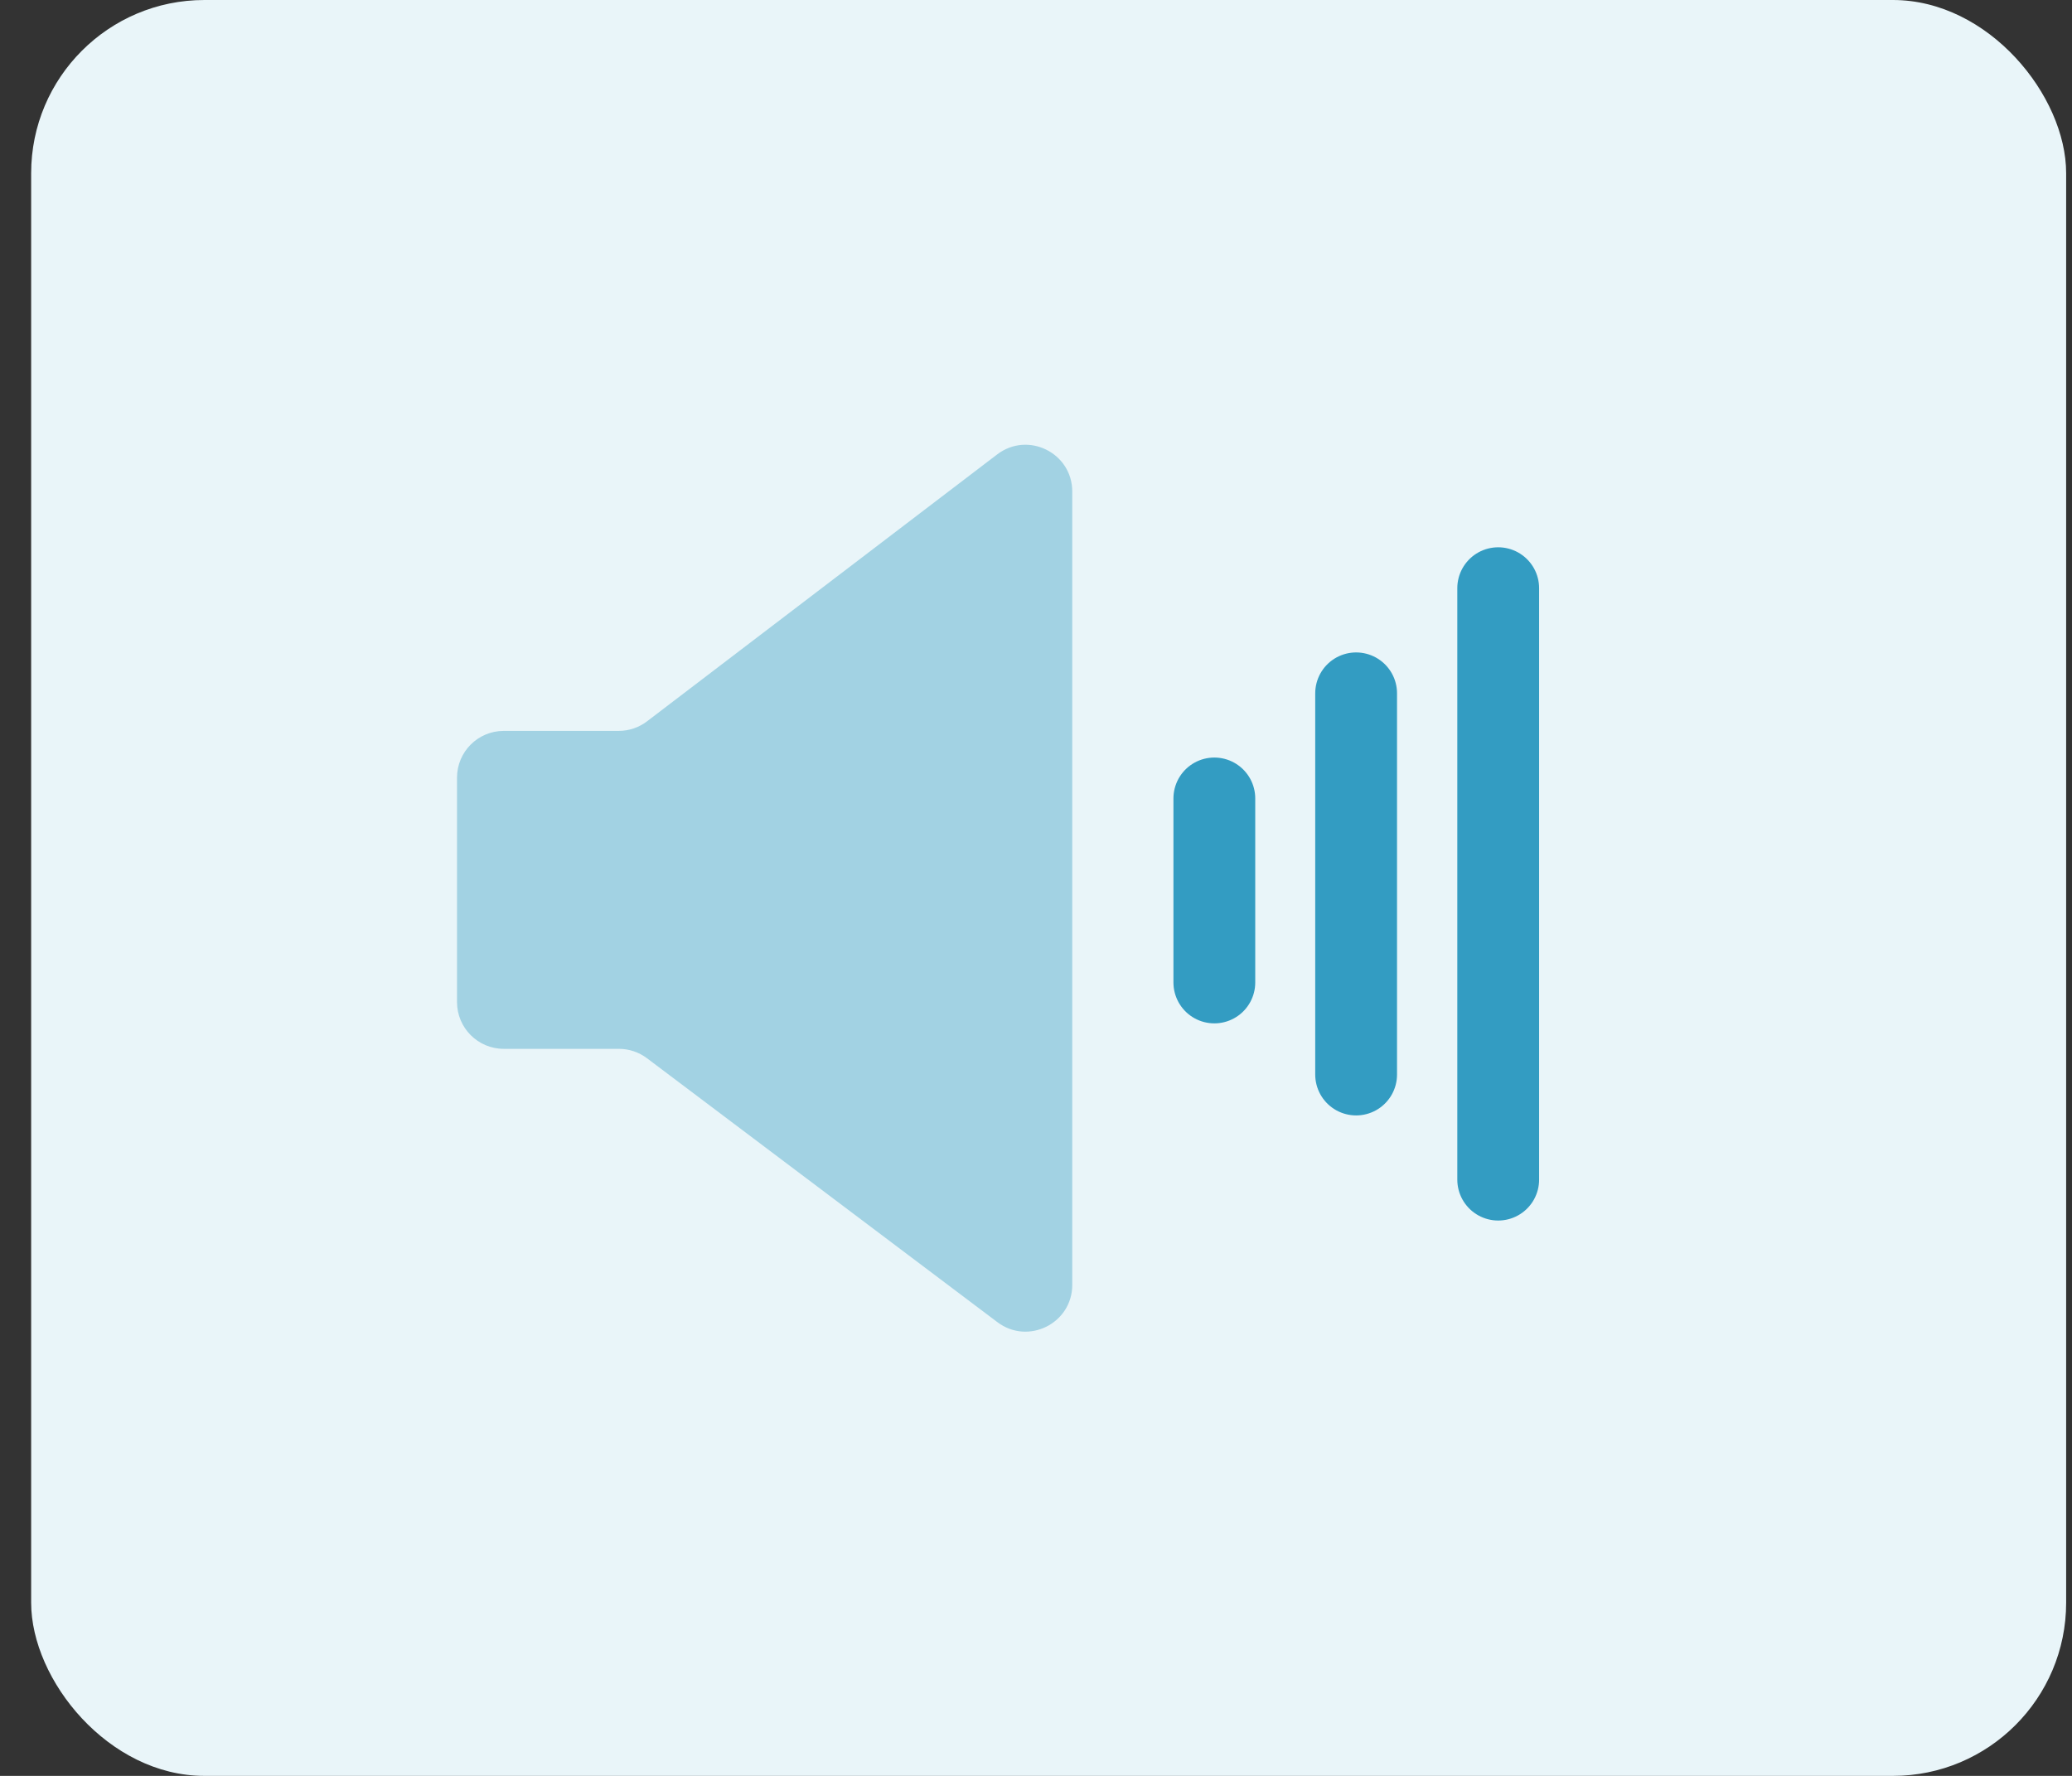
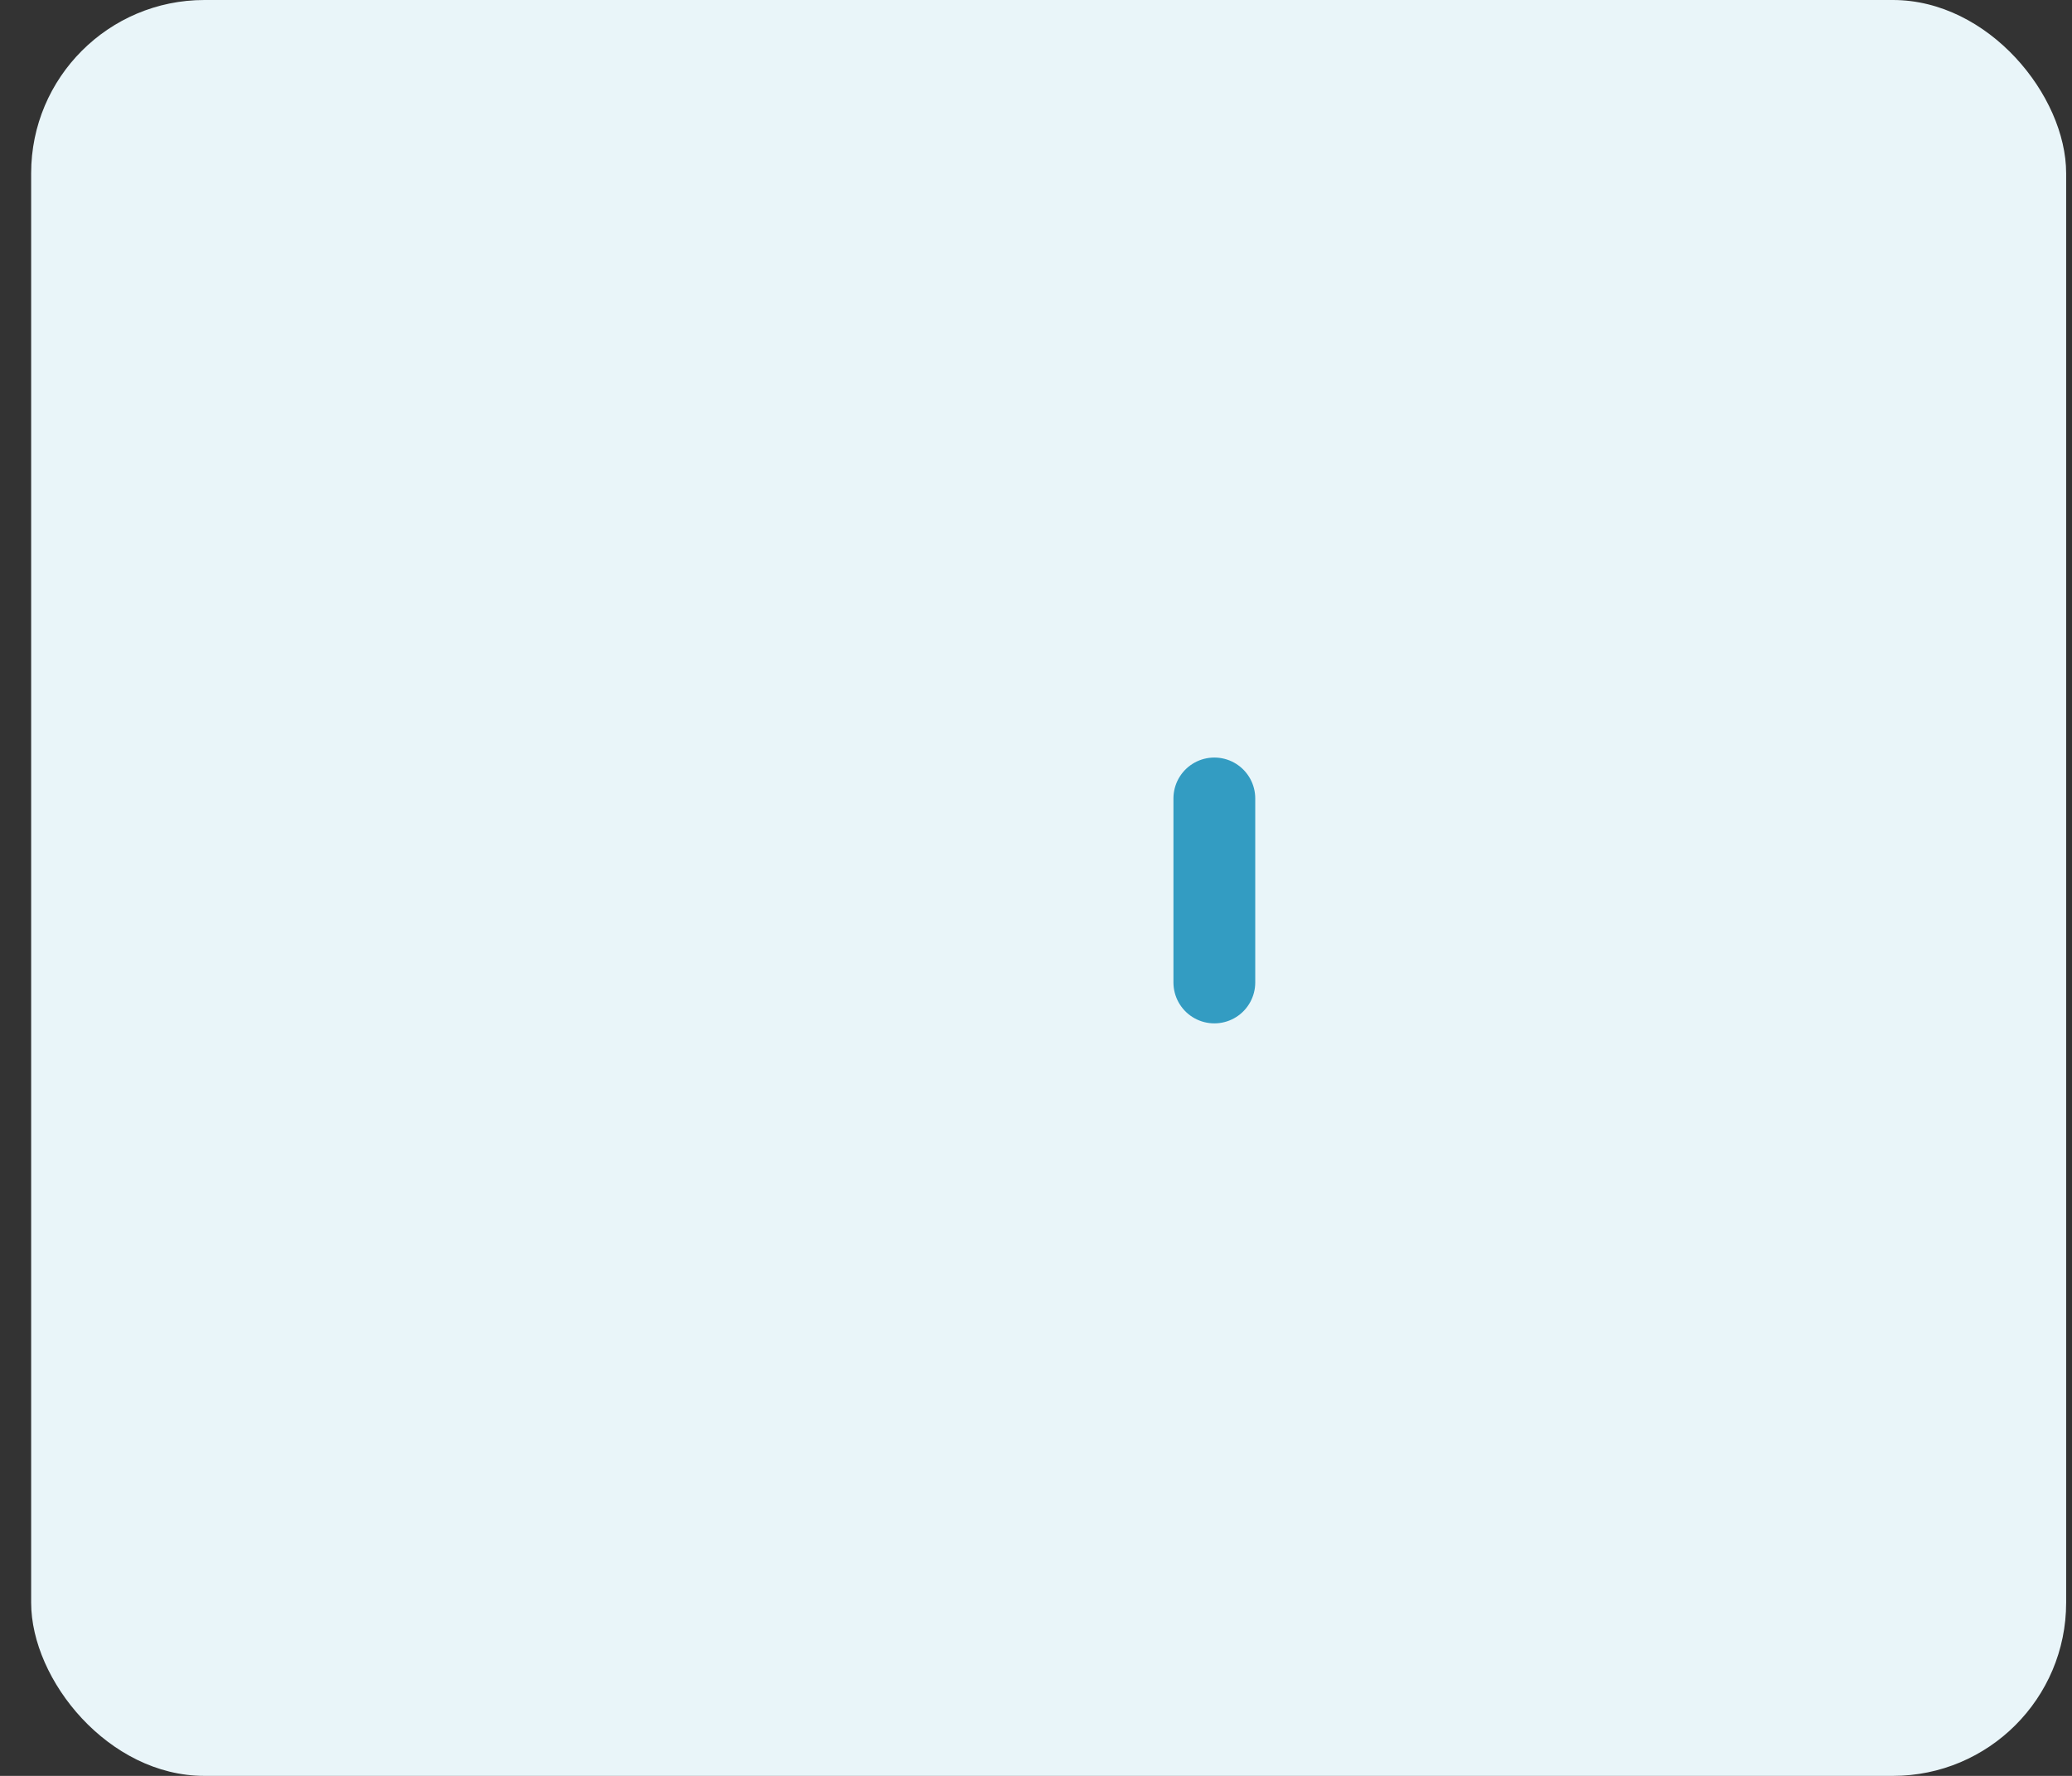
<svg xmlns="http://www.w3.org/2000/svg" fill="none" height="48" viewBox="0 0 56 48" width="56">
  <rect x="0" y="0" width="56" height="48" fill="#333333" stroke="none" />
  <rect fill="#e9f5f9" height="48" rx="4.682" width="55" x=".842" />
-   <path d="m12.352 21.018c0-.698.566-1.263 1.263-1.263h3.107c.277 0 .546-.091.766-.259l9.463-7.214c.832-.634 2.029-.041 2.029 1.004v21.442c0 1.042-1.191 1.636-2.023 1.009l-9.471-7.134c-.219-.165-.486-.254-.76-.254h-3.111c-.698 0-1.263-.566-1.263-1.263z" fill="#a2d2e3" />
  <g stroke="#339cc2" stroke-linecap="round" stroke-width="2.211">
    <path d="m32.82 21.581v2.551 2.423" />
-     <path d="m36.652 18.74v5.026 5.277" />
-     <path d="m40.492 15.898v7.798 8.188" />
  </g>
</svg>